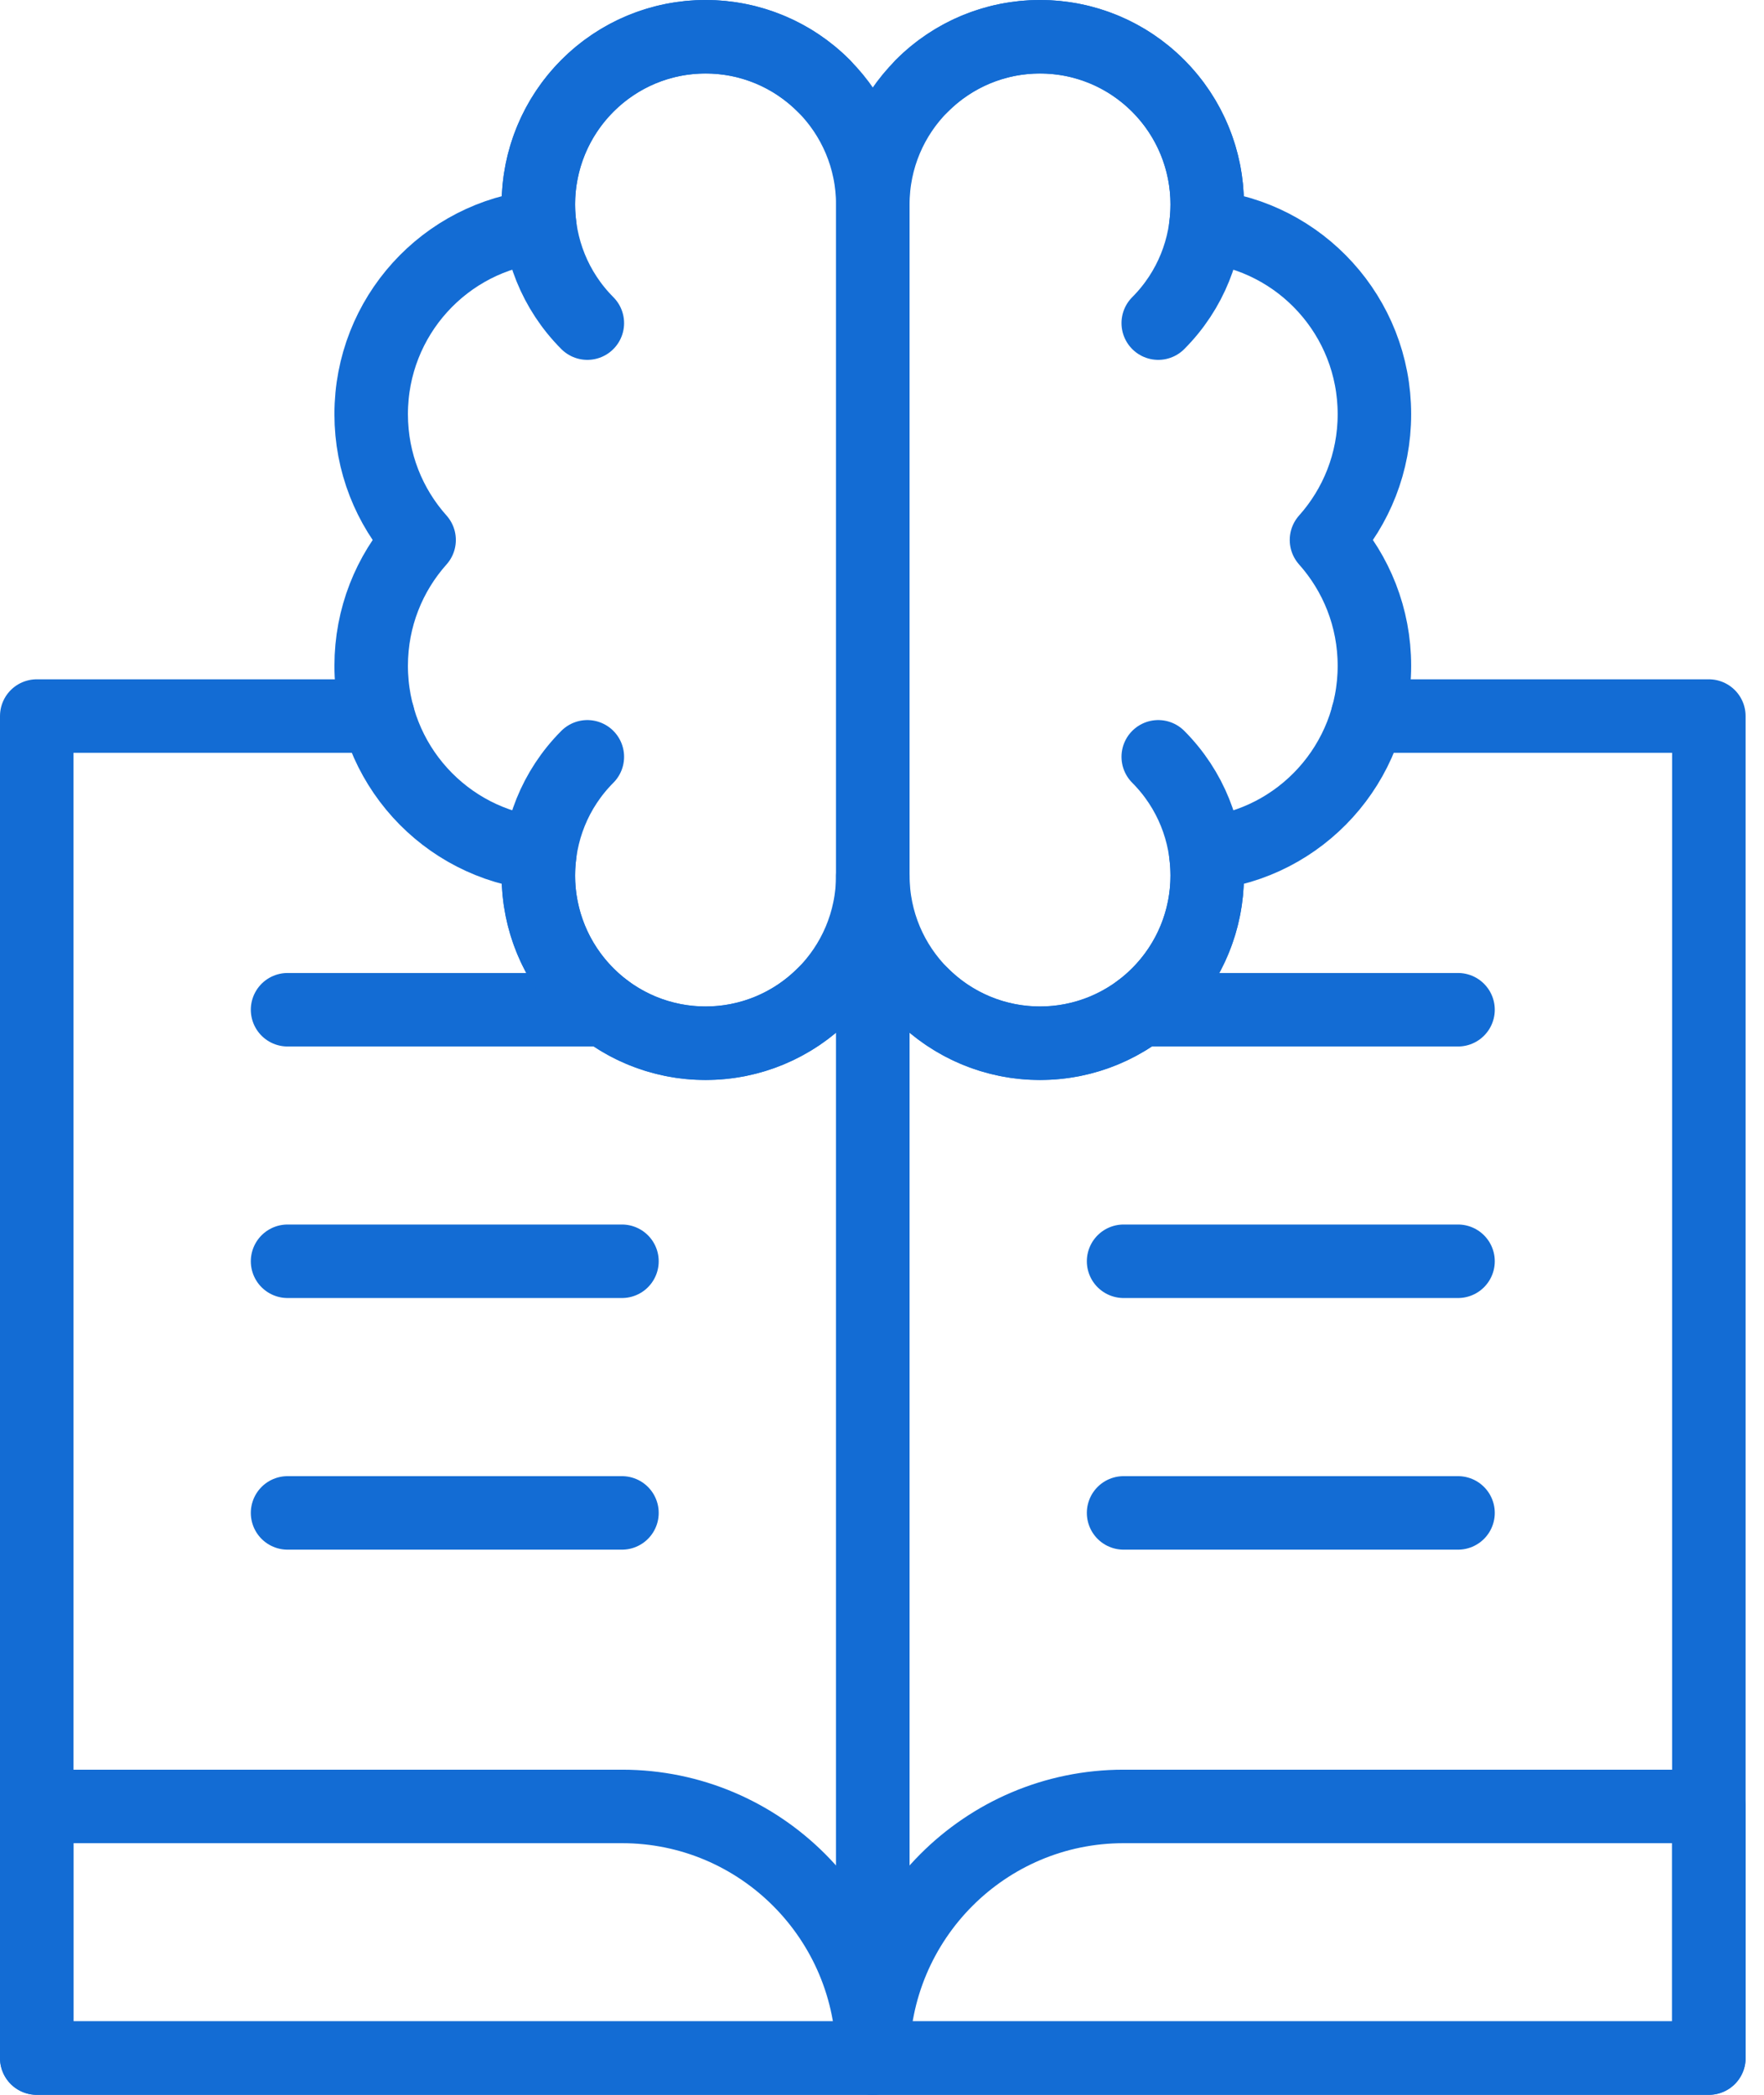
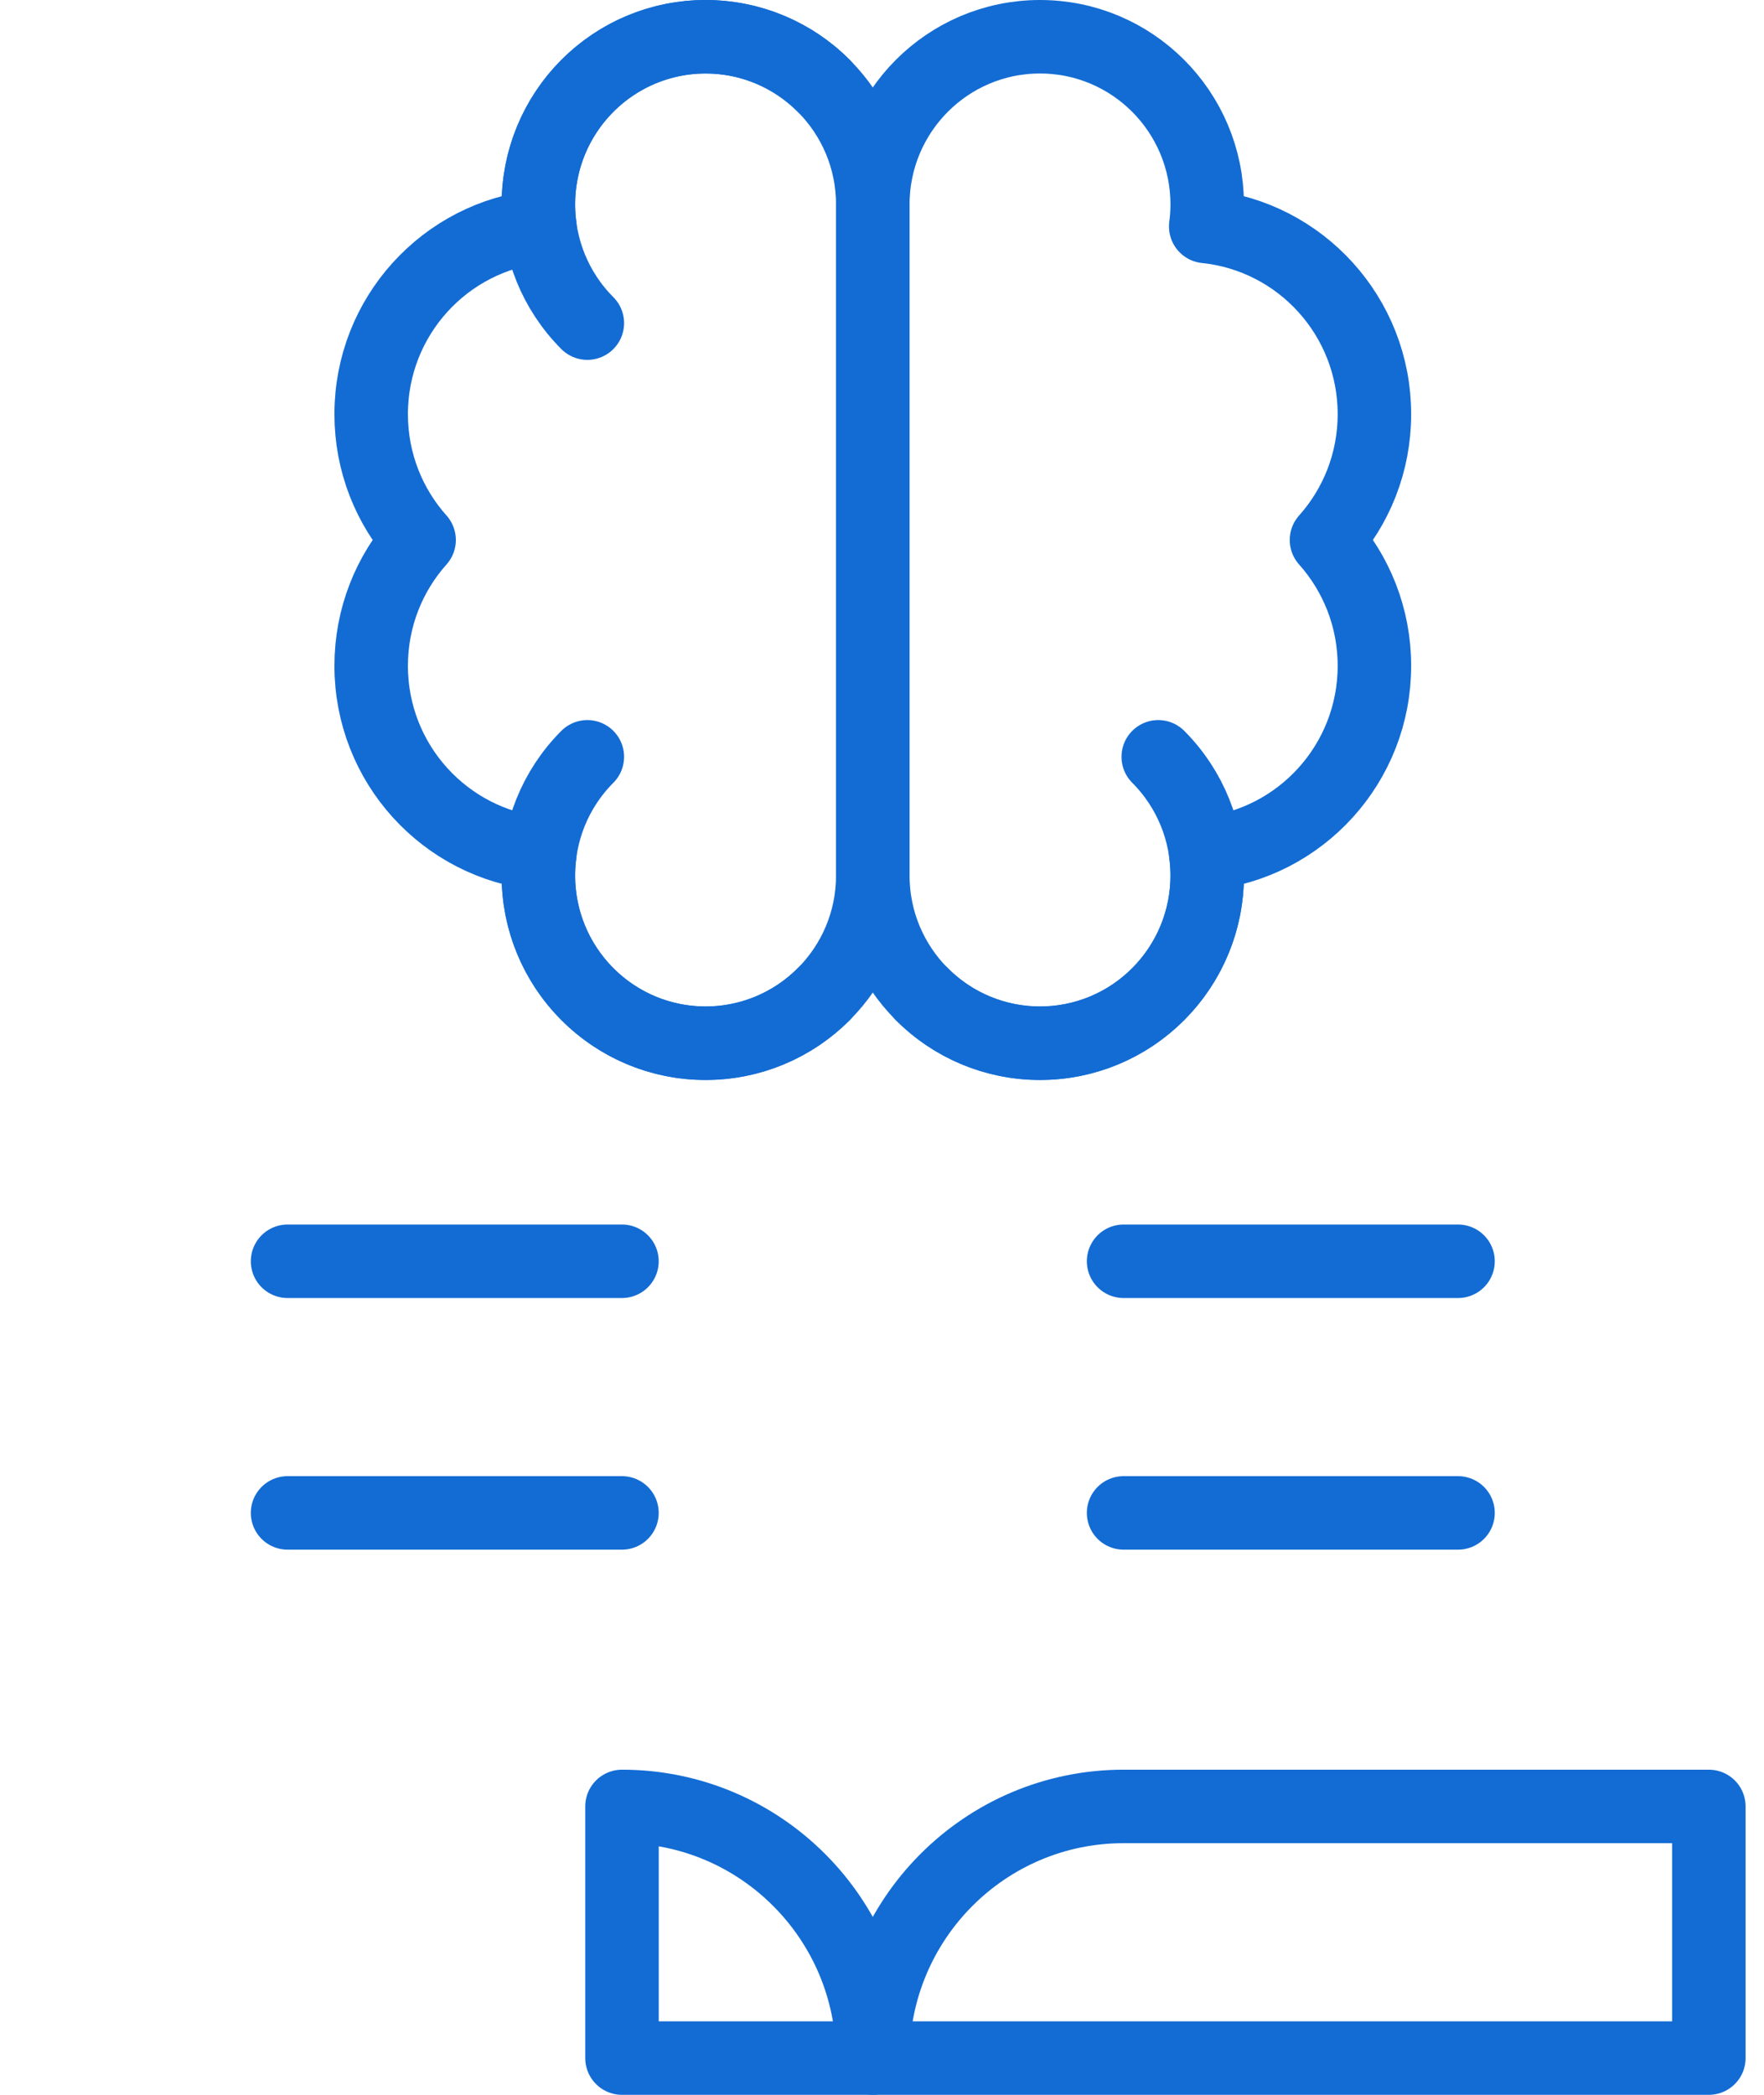
<svg xmlns="http://www.w3.org/2000/svg" width="48" height="57" viewBox="0 0 48 57" fill="none">
-   <path d="M23.75 23.82V56H46.499V19.484H37.214" stroke="#136CD4" stroke-width="2" stroke-miterlimit="10" stroke-linecap="round" stroke-linejoin="round" />
-   <path d="M10.285 19.484H1V56H23.749V23.82" stroke="#136CD4" stroke-width="2" stroke-miterlimit="10" stroke-linecap="round" stroke-linejoin="round" />
  <path d="M30.574 41.166H39.674" stroke="#136CD4" stroke-width="2" stroke-miterlimit="10" stroke-linecap="round" stroke-linejoin="round" />
  <path d="M30.574 34.319H39.674" stroke="#136CD4" stroke-width="2" stroke-miterlimit="10" stroke-linecap="round" stroke-linejoin="round" />
  <path d="M16.924 41.166H7.825" stroke="#136CD4" stroke-width="2" stroke-miterlimit="10" stroke-linecap="round" stroke-linejoin="round" />
  <path d="M16.924 34.319H7.825" stroke="#136CD4" stroke-width="2" stroke-miterlimit="10" stroke-linecap="round" stroke-linejoin="round" />
-   <path d="M39.674 27.475H31.029" stroke="#136CD4" stroke-width="2" stroke-miterlimit="10" stroke-linecap="round" stroke-linejoin="round" />
-   <path d="M16.469 27.475H7.825" stroke="#136CD4" stroke-width="2" stroke-miterlimit="10" stroke-linecap="round" stroke-linejoin="round" />
  <path d="M46.499 49.153H30.574C26.805 49.153 23.75 52.218 23.75 56H46.499V49.153Z" stroke="#136CD4" stroke-width="2" stroke-miterlimit="10" stroke-linecap="round" stroke-linejoin="round" />
-   <path d="M16.925 49.153H1V56H23.749C23.749 52.218 20.694 49.153 16.925 49.153Z" stroke="#136CD4" stroke-width="2" stroke-miterlimit="10" stroke-linecap="round" stroke-linejoin="round" />
+   <path d="M16.925 49.153V56H23.749C23.749 52.218 20.694 49.153 16.925 49.153Z" stroke="#136CD4" stroke-width="2" stroke-miterlimit="10" stroke-linecap="round" stroke-linejoin="round" />
  <path d="M31.517 20.593C33.294 22.376 33.294 25.266 31.517 27.048C29.74 28.831 26.859 28.831 25.082 27.048" stroke="#136CD4" stroke-width="2" stroke-miterlimit="10" stroke-linecap="round" stroke-linejoin="round" />
-   <path d="M31.517 8.792C33.294 7.01 33.294 4.119 31.517 2.337C29.74 0.554 26.859 0.554 25.082 2.337" stroke="#136CD4" stroke-width="2" stroke-miterlimit="10" stroke-linecap="round" stroke-linejoin="round" />
  <path d="M15.982 8.792C14.206 7.01 14.206 4.119 15.982 2.337C17.759 0.554 20.64 0.554 22.417 2.337" stroke="#136CD4" stroke-width="2" stroke-miterlimit="10" stroke-linecap="round" stroke-linejoin="round" />
  <path d="M15.982 20.593C14.206 22.376 14.206 25.266 15.982 27.048C17.759 28.831 20.64 28.831 22.417 27.048" stroke="#136CD4" stroke-width="2" stroke-miterlimit="10" stroke-linecap="round" stroke-linejoin="round" />
  <path d="M37.399 11.27C37.399 8.613 35.388 6.428 32.809 6.162C32.835 5.966 32.849 5.767 32.849 5.564C32.849 3.044 30.812 1 28.299 1C25.787 1 23.75 3.044 23.75 5.564V23.822C23.75 26.343 25.787 28.387 28.299 28.387C30.812 28.387 32.849 26.343 32.849 23.822C32.849 23.62 32.835 23.42 32.809 23.225C35.388 22.959 37.399 20.774 37.399 18.117C37.399 16.801 36.906 15.602 36.095 14.693C36.906 13.785 37.399 12.586 37.399 11.27Z" stroke="#136CD4" stroke-width="2" stroke-miterlimit="10" stroke-linecap="round" stroke-linejoin="round" />
  <path d="M10.1 18.117C10.1 20.774 12.111 22.959 14.69 23.225C14.664 23.42 14.649 23.62 14.649 23.822C14.649 26.343 16.687 28.387 19.199 28.387C21.712 28.387 23.749 26.343 23.749 23.822V5.564C23.749 3.044 21.712 1 19.199 1C16.687 1 14.649 3.044 14.649 5.564C14.649 5.767 14.664 5.966 14.69 6.162C12.111 6.428 10.1 8.613 10.1 11.27C10.1 12.586 10.593 13.785 11.404 14.693C10.593 15.602 10.1 16.801 10.1 18.117Z" stroke="#136CD4" stroke-width="2" stroke-miterlimit="10" stroke-linecap="round" stroke-linejoin="round" />
</svg>